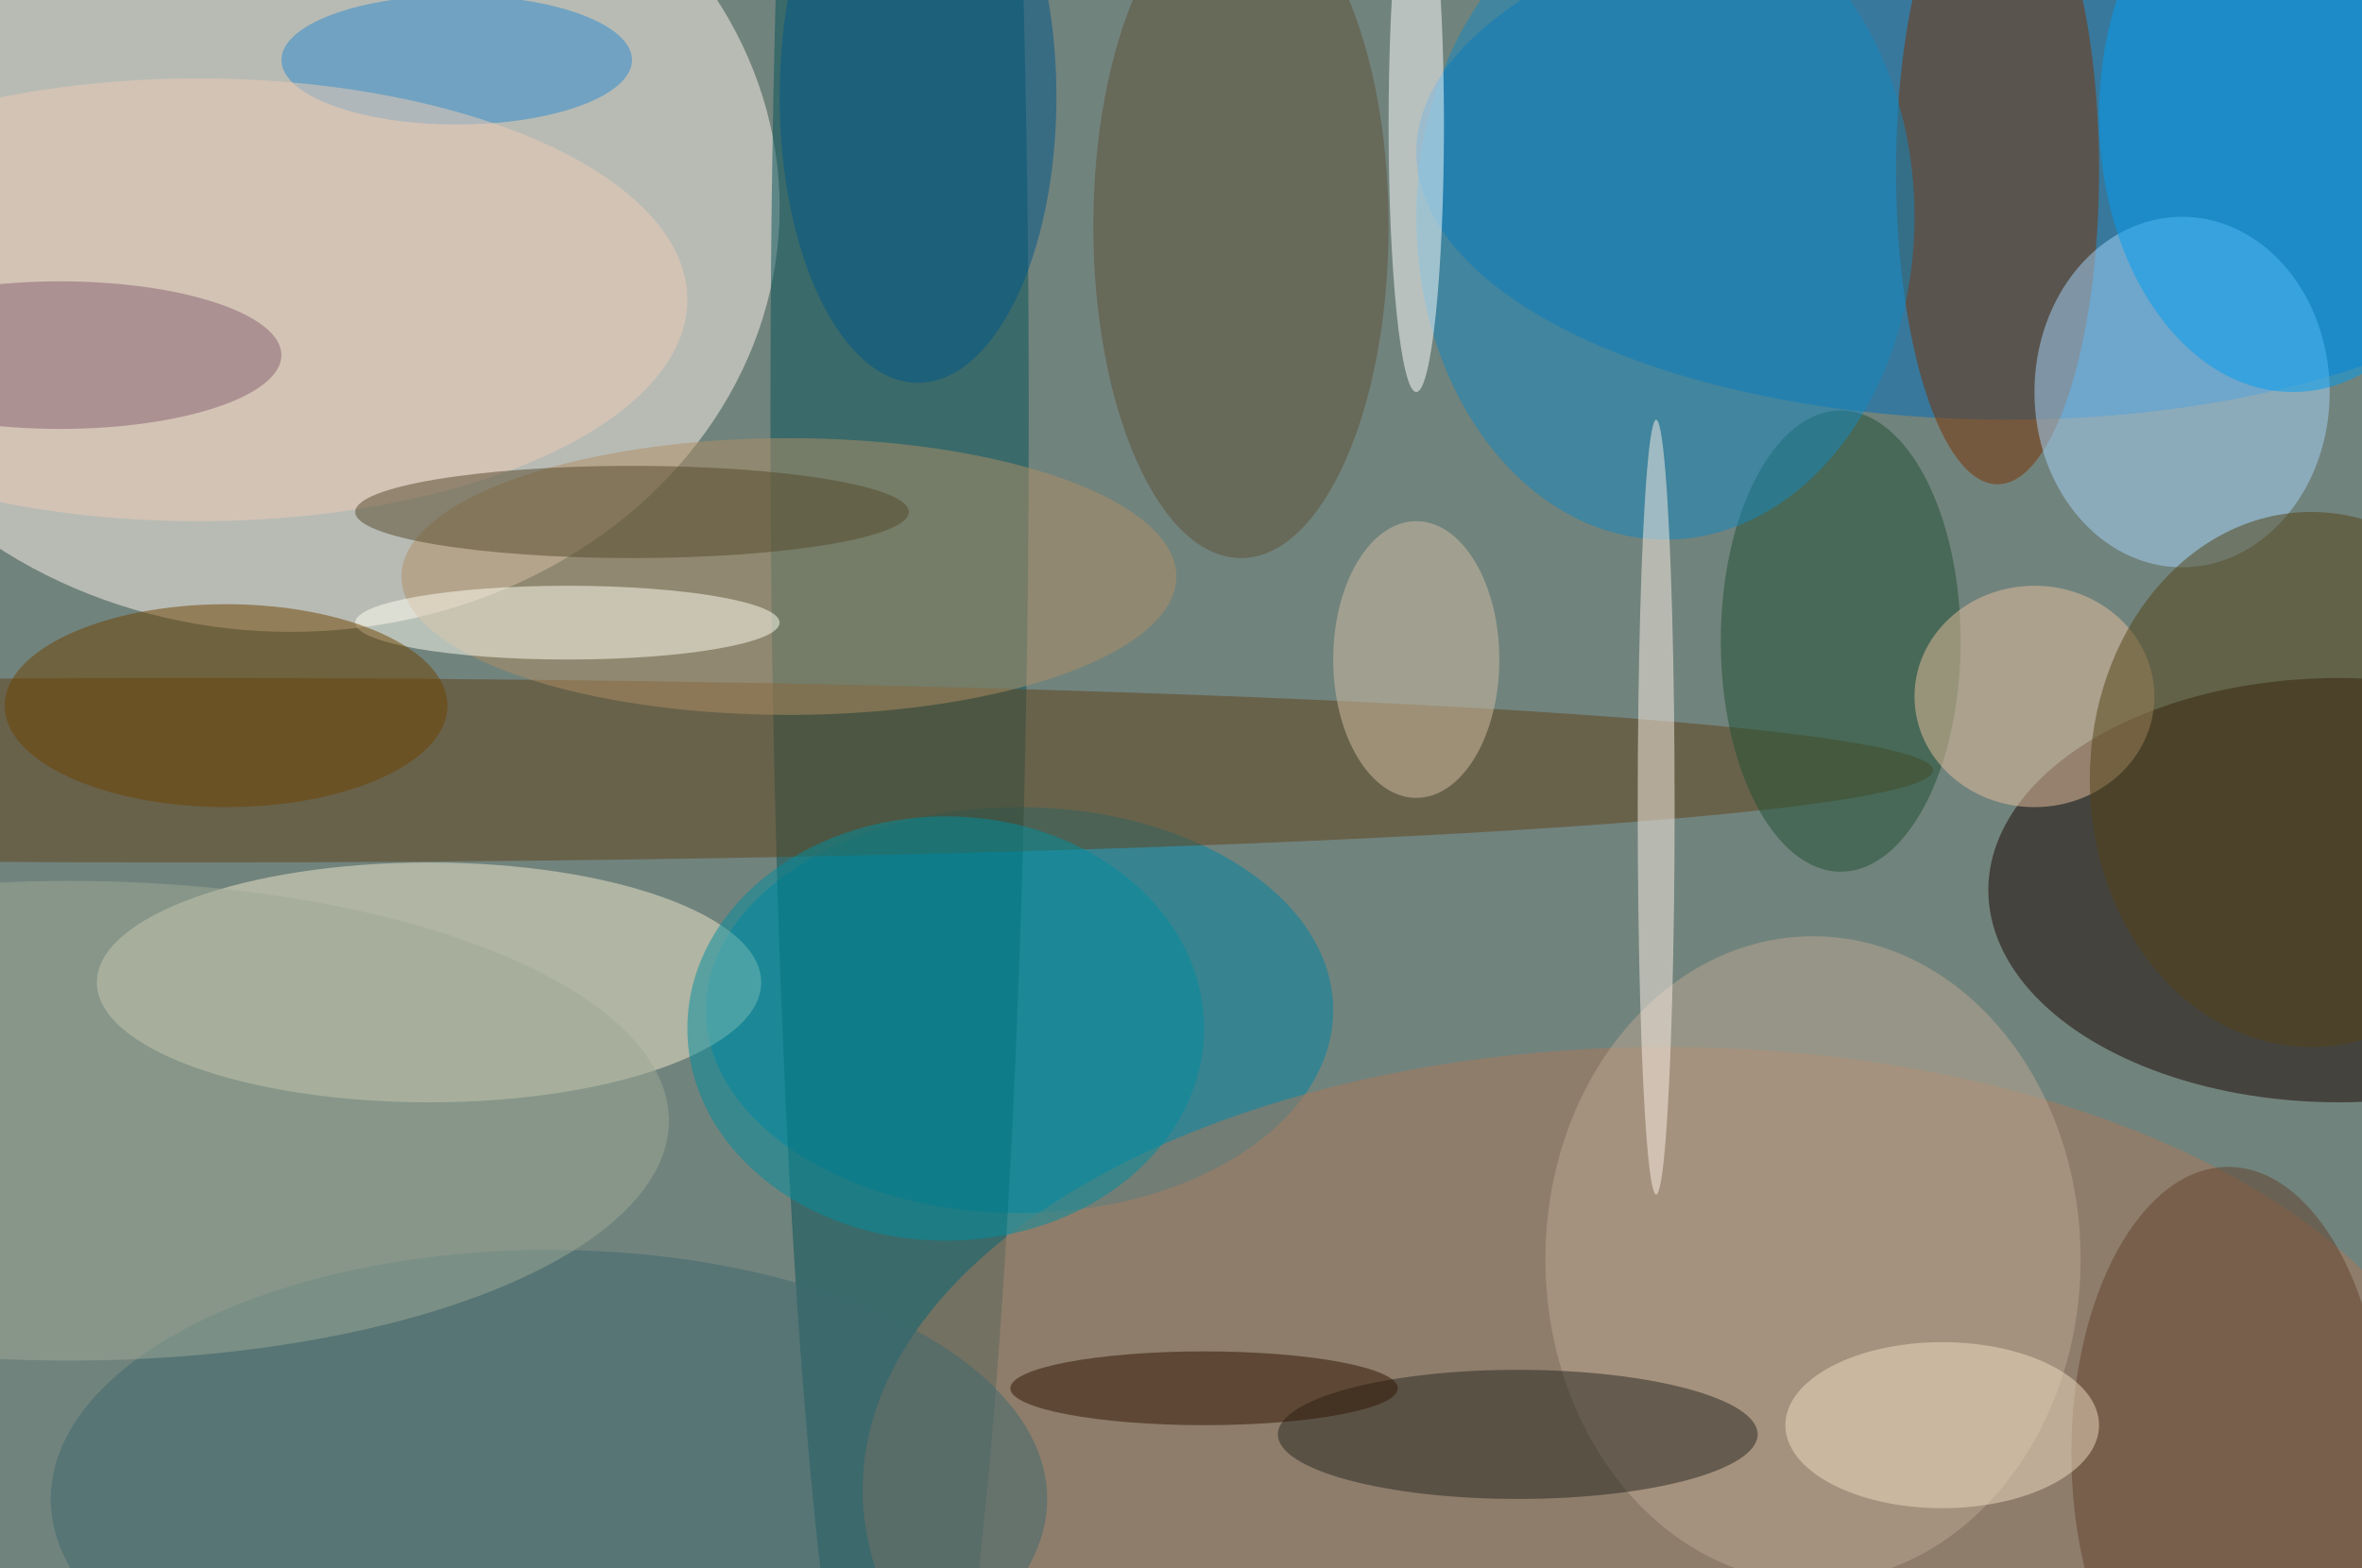
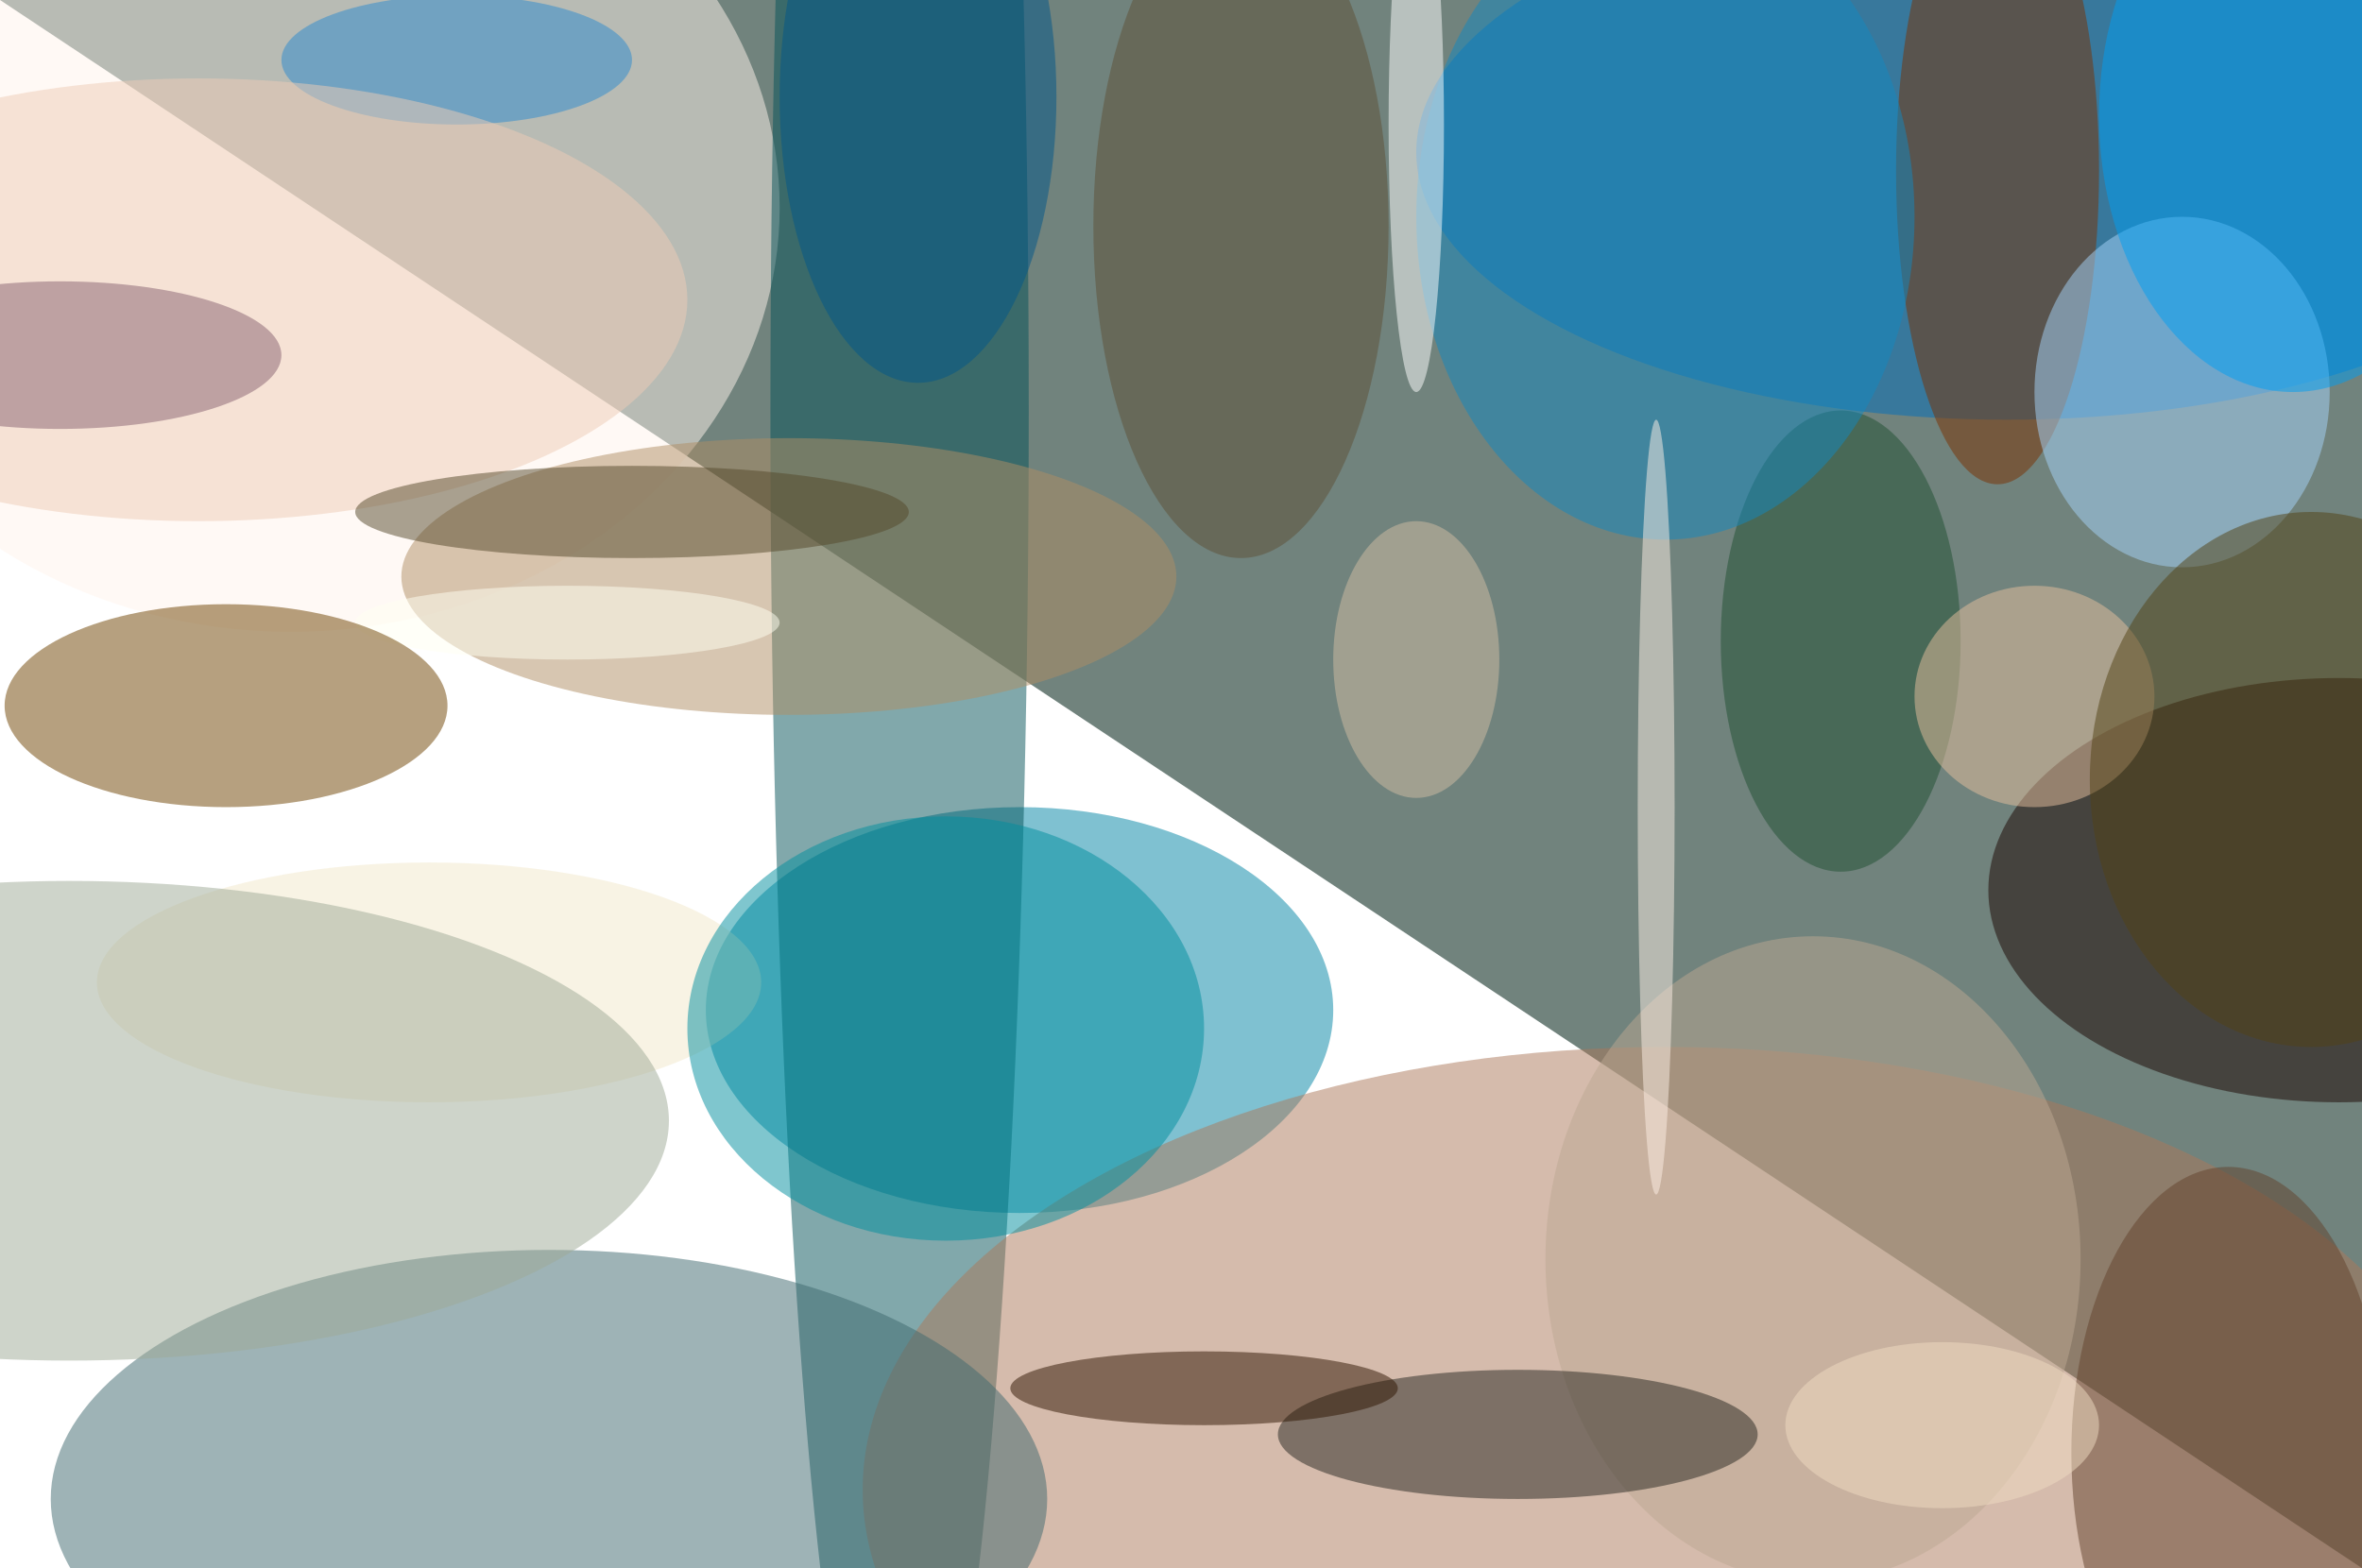
<svg xmlns="http://www.w3.org/2000/svg" width="1024" height="680">
-   <path fill="#71837d" d="M0 0h1024v680H0z" />
+   <path fill="#71837d" d="M0 0h1024v680z" />
  <g fill-opacity=".502" transform="matrix(4 0 0 4 2 2)">
    <ellipse cx="31" cy="22" fill="#fff4ec" rx="53" ry="46" />
    <ellipse cx="253" cy="96" fill="#1b0400" rx="38" ry="23" />
    <ellipse cx="217" cy="16" fill="#006fbb" rx="64" ry="29" />
    <ellipse cx="110" cy="109" fill="#0083a3" rx="34" ry="22" />
    <ellipse cx="46" cy="106" fill="#f2e8c9" rx="36" ry="13" />
    <ellipse cx="97" cy="44" fill="#055259" rx="14" ry="159" />
-     <ellipse cx="20" cy="83" fill="#61421a" rx="189" ry="10" />
    <ellipse cx="180" cy="161" fill="#ac785a" rx="87" ry="48" />
    <ellipse cx="216" cy="18" fill="#7b3000" rx="11" ry="34" />
    <ellipse cx="236" cy="42" fill="#a5d4fa" rx="16" ry="19" />
    <ellipse cx="85" cy="62" fill="#b08e64" rx="42" ry="15" />
    <ellipse cx="196" cy="136" fill="#bba892" rx="29" ry="35" />
    <ellipse cx="248" cy="12" fill="#009ef2" rx="21" ry="30" />
    <ellipse cx="164" cy="155" fill="#262621" rx="26" ry="7" />
    <ellipse cx="199" cy="69" fill="#205132" rx="13" ry="25" />
    <ellipse cx="180" cy="23" fill="#1387bf" rx="27" ry="35" />
    <ellipse cx="61" cy="67" fill="#fffff1" rx="23" ry="4" />
    <ellipse cx="102" cy="111" fill="#008e9e" rx="28" ry="23" />
    <ellipse cx="220" cy="75" fill="#e6c09e" rx="13" ry="12" />
    <ellipse cx="134" cy="24" fill="#5e5036" rx="16" ry="36" />
    <ellipse cx="241" cy="157" fill="#63422d" rx="17" ry="31" />
    <ellipse cx="153" cy="13" fill="#fffeff" rx="3" ry="29" />
    <ellipse cx="24" cy="76" fill="#6e4200" rx="24" ry="11" />
    <ellipse cx="250" cy="84" fill="#524314" rx="24" ry="29" />
    <ellipse cx="179" cy="87" fill="#fdefe5" rx="2" ry="42" />
    <ellipse cx="49" cy="6" fill="#2b8ace" rx="19" ry="7" />
    <ellipse cx="21" cy="32" fill="#edccb6" rx="53" ry="24" />
    <ellipse cx="68" cy="55" fill="#55492a" rx="30" ry="5" />
    <ellipse cx="59" cy="162" fill="#3e696f" rx="54" ry="27" />
    <ellipse cx="99" cy="10" fill="#00578a" rx="15" ry="31" />
    <ellipse cx="6" cy="38" fill="#856070" rx="24" ry="8" />
    <ellipse cx="7" cy="121" fill="#9daa95" rx="65" ry="26" />
    <ellipse cx="210" cy="154" fill="#efdbc1" rx="17" ry="9" />
    <ellipse cx="153" cy="71" fill="#d2bda3" rx="9" ry="15" />
    <ellipse cx="130" cy="150" fill="#2e1500" rx="21" ry="4" />
  </g>
</svg>